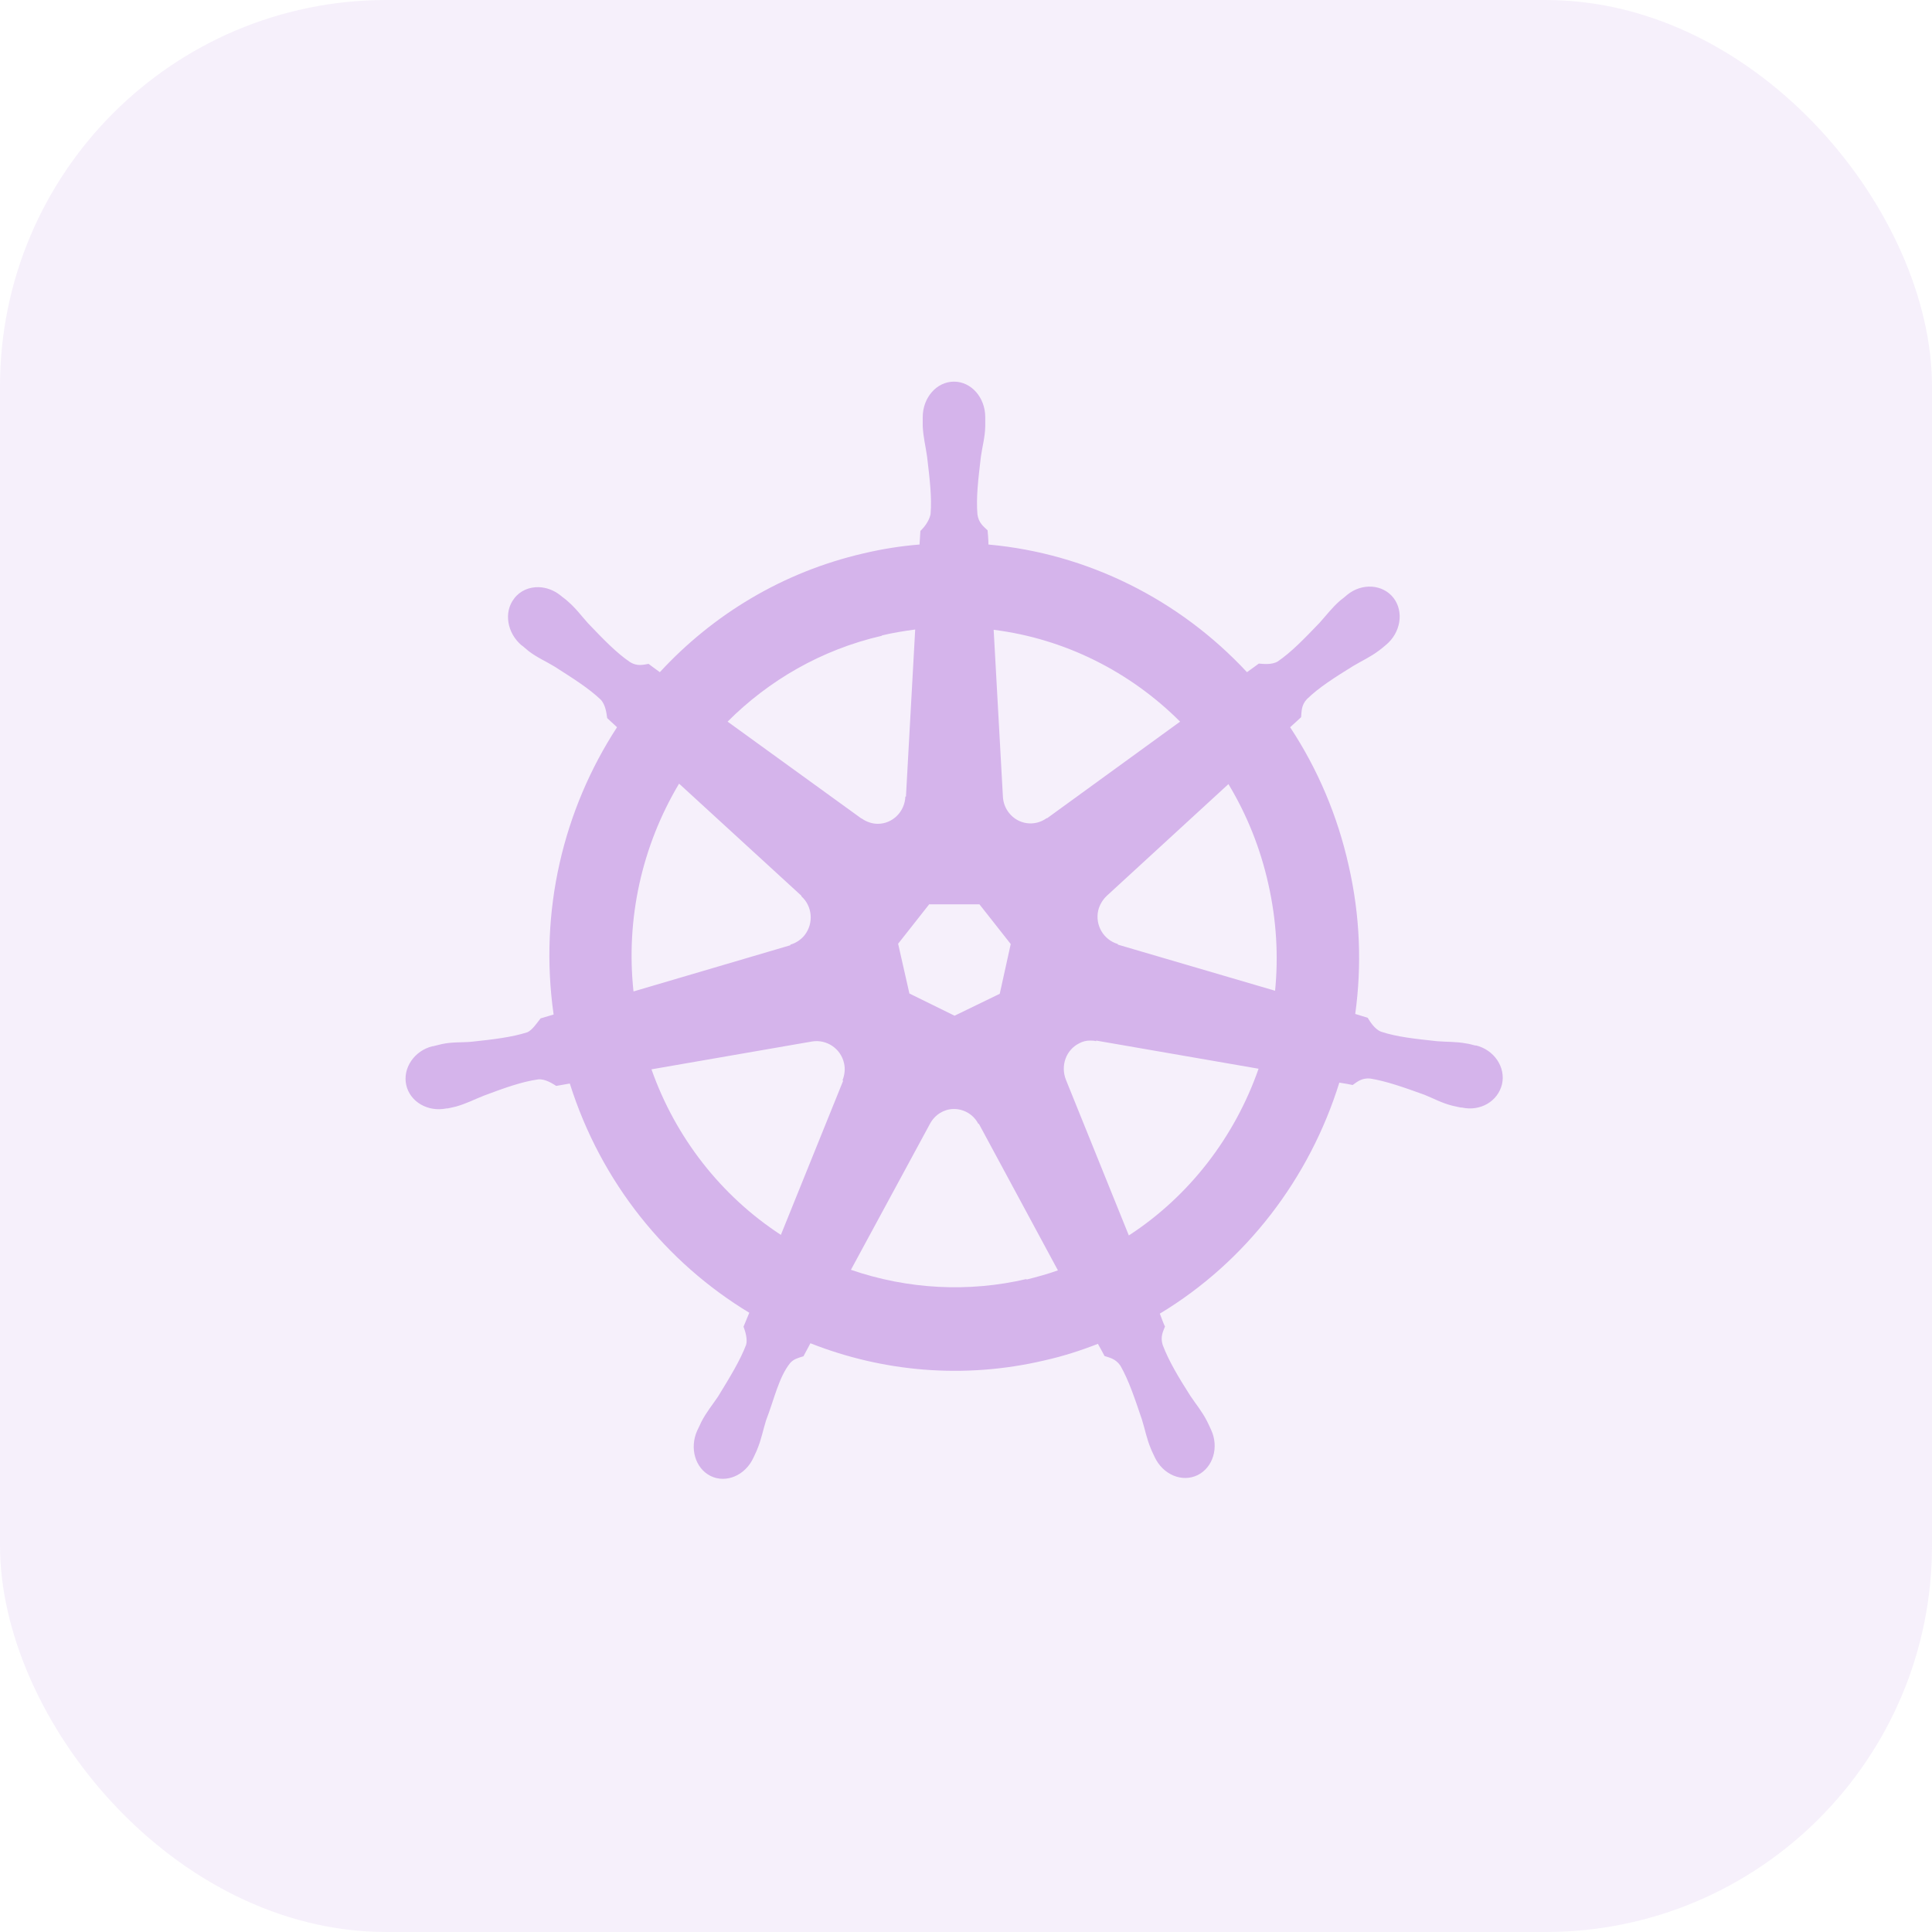
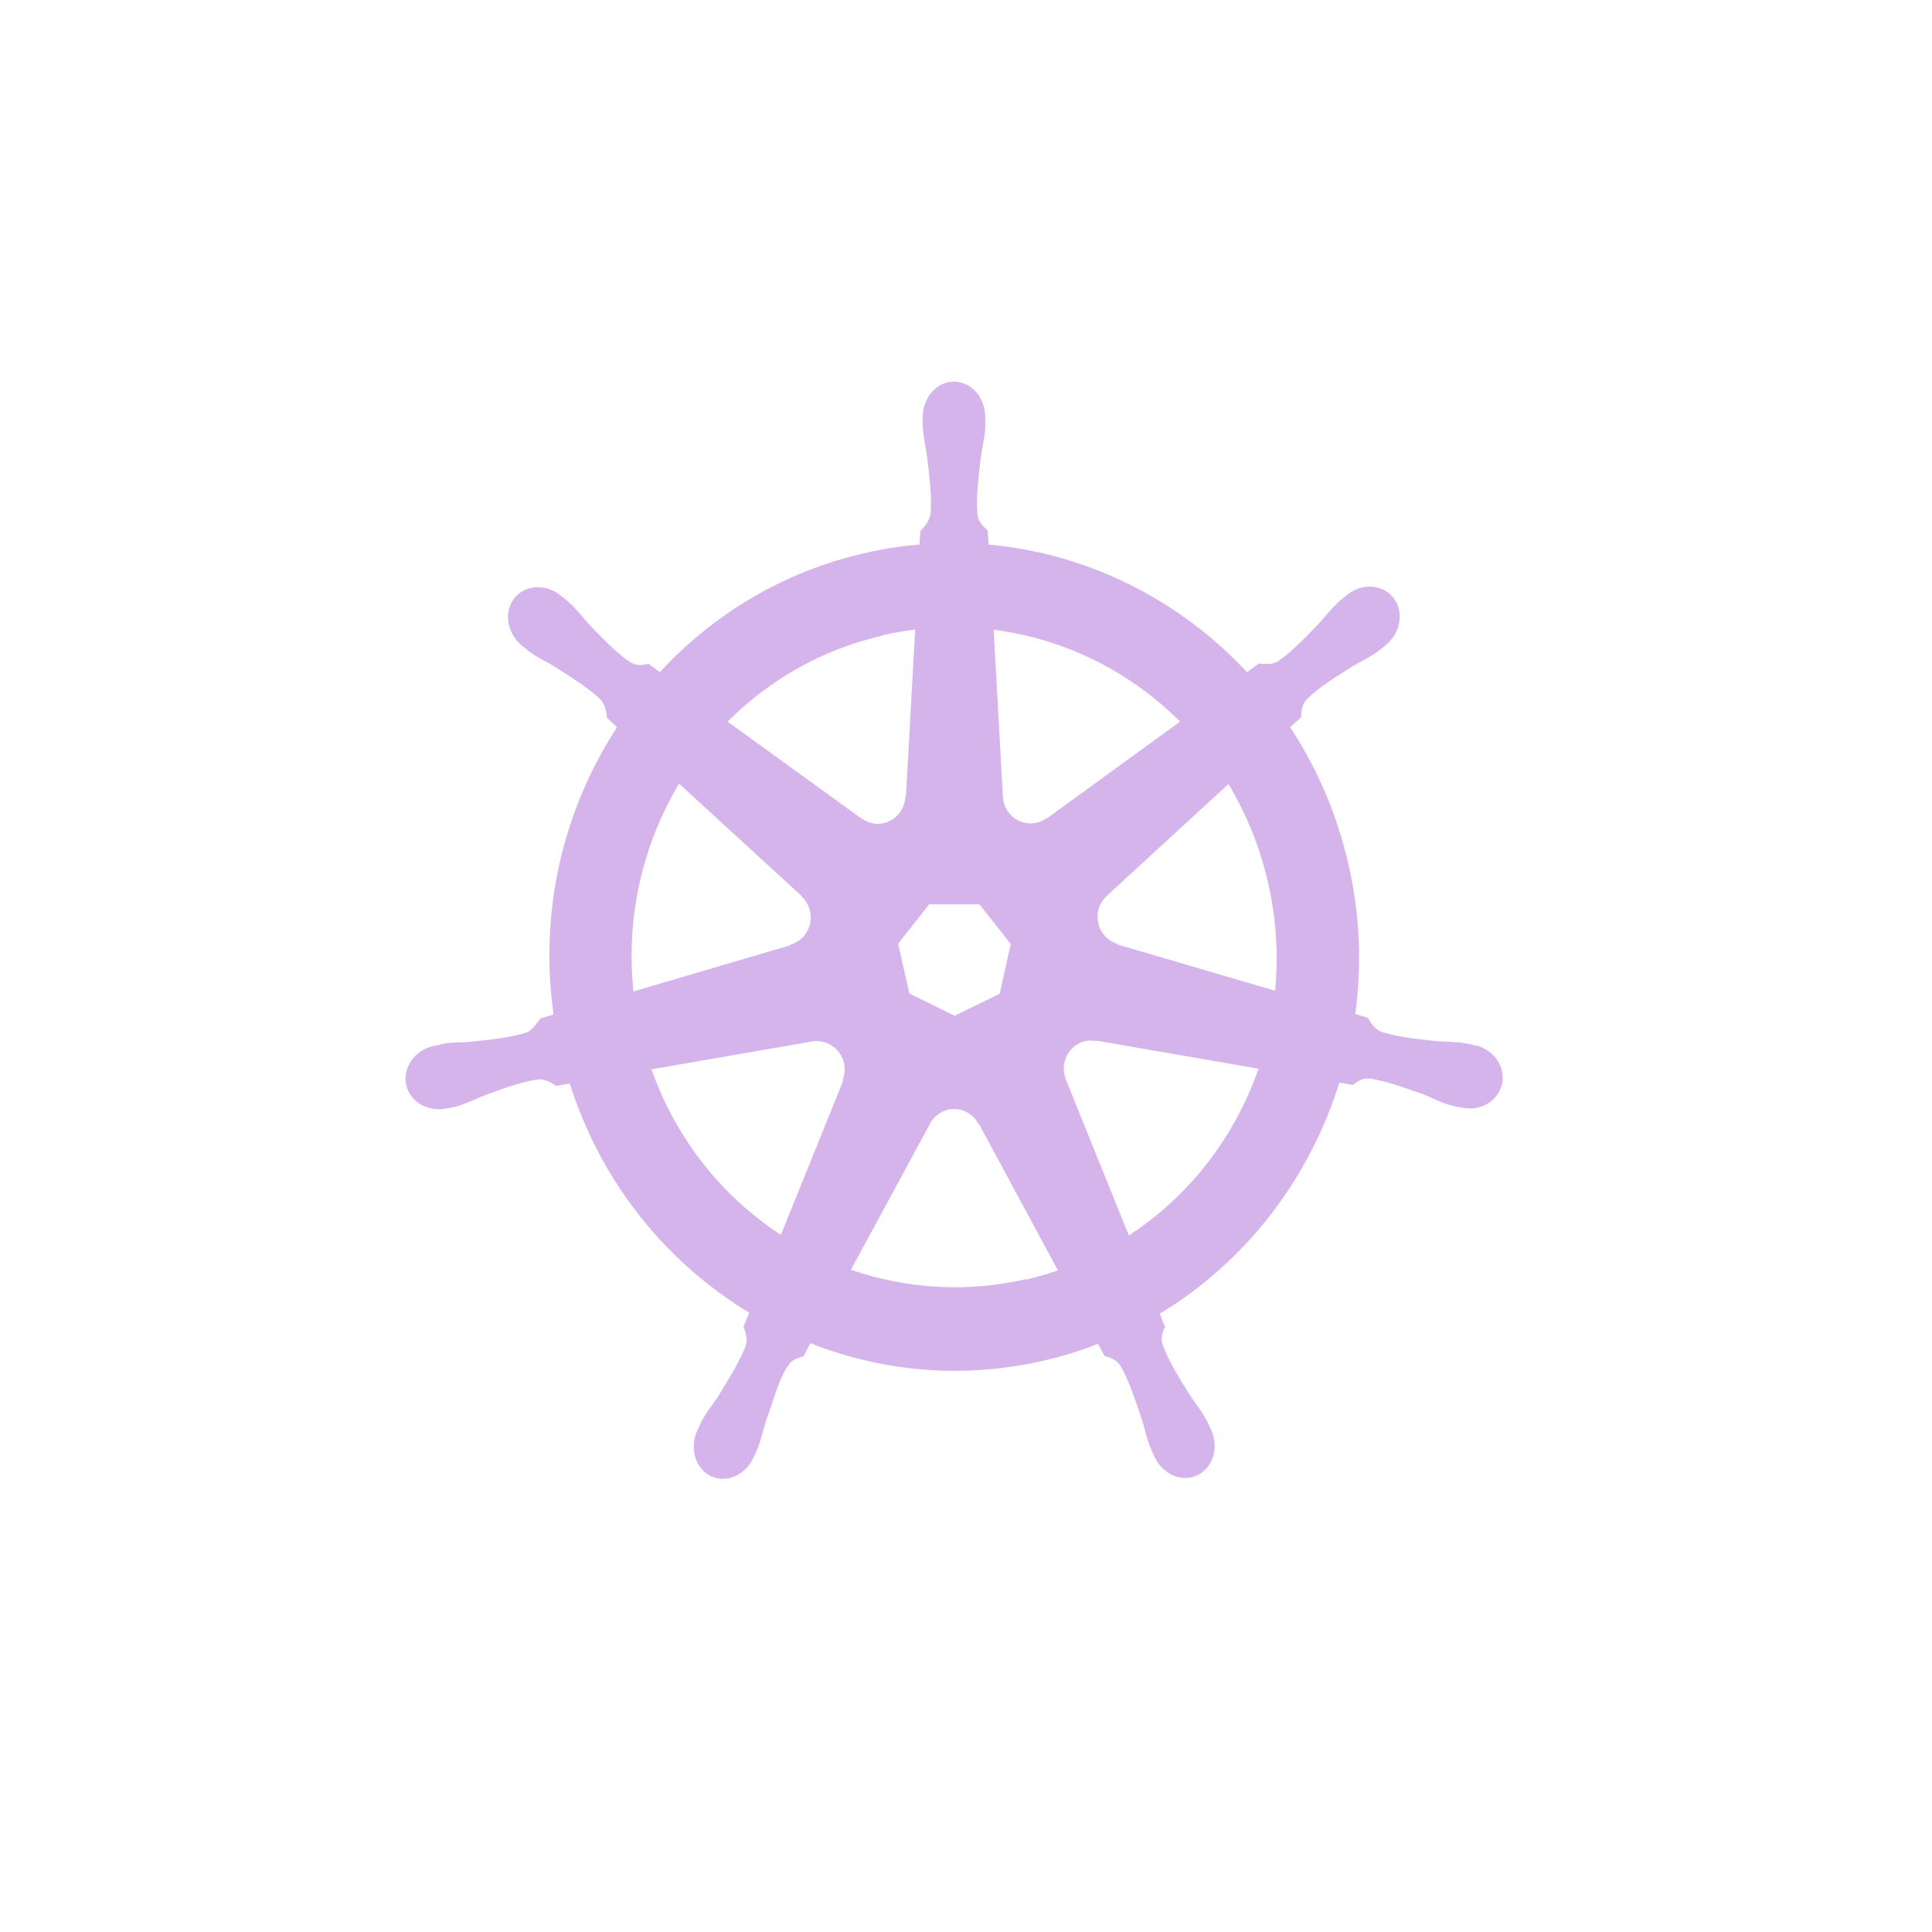
<svg xmlns="http://www.w3.org/2000/svg" width="60" height="60" viewBox="0 0 60 60" fill="none">
-   <rect width="60" height="60" rx="12" fill="#D5B4EB" fill-opacity="0.2" />
  <path d="M45.829 32.473C45.748 32.454 45.631 32.417 45.55 32.408C45.217 32.344 44.938 32.362 44.624 32.335C43.95 32.261 43.392 32.206 42.889 32.04C42.682 31.958 42.538 31.709 42.475 31.608L42.088 31.489C42.295 29.989 42.241 28.435 41.882 26.872C41.54 25.345 40.929 23.892 40.066 22.585C40.164 22.494 40.353 22.328 40.407 22.273C40.425 22.098 40.407 21.905 40.587 21.712C40.965 21.344 41.45 21.04 42.026 20.682C42.304 20.516 42.556 20.406 42.826 20.203C42.889 20.157 42.978 20.084 43.041 20.029C43.5 19.651 43.608 18.998 43.275 18.566C42.943 18.143 42.295 18.097 41.837 18.474C41.774 18.529 41.684 18.603 41.621 18.649C41.36 18.879 41.198 19.1 40.983 19.339C40.506 19.835 40.11 20.249 39.679 20.544C39.49 20.654 39.22 20.617 39.094 20.608L38.726 20.875C36.631 18.621 33.772 17.187 30.697 16.911C30.697 16.782 30.679 16.543 30.67 16.469C30.544 16.35 30.391 16.239 30.355 15.973C30.31 15.439 30.382 14.869 30.463 14.179C30.508 13.857 30.589 13.59 30.598 13.241C30.598 13.158 30.598 13.048 30.598 12.956C30.598 12.349 30.166 11.852 29.627 11.852C29.088 11.852 28.656 12.349 28.656 12.956C28.656 12.956 28.656 12.974 28.656 12.983C28.656 13.066 28.656 13.167 28.656 13.241C28.674 13.59 28.746 13.857 28.791 14.179C28.872 14.869 28.944 15.439 28.899 15.973C28.854 16.175 28.719 16.359 28.584 16.488L28.557 16.911C27.973 16.957 27.397 17.049 26.813 17.187C24.305 17.766 22.138 19.09 20.492 20.875C20.384 20.801 20.205 20.663 20.142 20.617C19.971 20.645 19.791 20.7 19.566 20.562C19.135 20.268 18.739 19.854 18.263 19.357C18.047 19.118 17.885 18.888 17.624 18.667C17.57 18.612 17.471 18.548 17.409 18.493C17.202 18.327 16.968 18.244 16.734 18.235C16.437 18.226 16.15 18.345 15.97 18.585C15.637 19.008 15.745 19.661 16.204 20.047C16.204 20.047 16.213 20.047 16.222 20.056C16.285 20.111 16.366 20.176 16.419 20.222C16.698 20.433 16.95 20.534 17.22 20.7C17.795 21.068 18.281 21.371 18.658 21.73C18.811 21.896 18.838 22.172 18.856 22.3L19.162 22.585C17.498 25.142 16.734 28.288 17.193 31.507L16.788 31.627C16.68 31.765 16.527 31.994 16.375 32.059C15.88 32.215 15.323 32.28 14.639 32.353C14.325 32.381 14.046 32.353 13.713 32.427C13.632 32.445 13.533 32.473 13.453 32.491C13.453 32.491 13.444 32.491 13.434 32.491C12.868 32.629 12.499 33.172 12.616 33.696C12.733 34.22 13.291 34.542 13.866 34.423C13.866 34.423 13.875 34.423 13.884 34.423C13.884 34.423 13.893 34.423 13.902 34.423C13.983 34.404 14.082 34.386 14.154 34.367C14.486 34.275 14.72 34.147 15.026 34.027C15.664 33.788 16.195 33.595 16.716 33.521C16.932 33.503 17.157 33.65 17.274 33.724L17.696 33.65C18.667 36.731 20.699 39.214 23.27 40.769L23.091 41.201C23.154 41.367 23.217 41.597 23.172 41.762C22.983 42.259 22.659 42.783 22.299 43.372C22.12 43.638 21.94 43.85 21.778 44.163C21.742 44.236 21.697 44.347 21.652 44.429C21.409 44.972 21.589 45.597 22.066 45.837C22.551 46.076 23.145 45.818 23.396 45.276C23.432 45.193 23.486 45.092 23.513 45.018C23.648 44.696 23.693 44.42 23.792 44.107C24.044 43.454 24.188 42.765 24.538 42.332C24.637 42.213 24.79 42.167 24.952 42.121L25.168 41.716C27.406 42.599 29.924 42.838 32.432 42.25C33.008 42.121 33.556 41.946 34.096 41.734C34.158 41.845 34.275 42.056 34.302 42.112C34.464 42.167 34.644 42.194 34.797 42.415C35.058 42.875 35.237 43.418 35.462 44.08C35.561 44.393 35.606 44.669 35.741 44.99C35.768 45.064 35.822 45.165 35.858 45.248C36.118 45.8 36.712 46.048 37.197 45.809C37.674 45.57 37.863 44.944 37.611 44.402C37.575 44.319 37.521 44.209 37.485 44.135C37.323 43.822 37.143 43.611 36.964 43.344C36.595 42.765 36.298 42.268 36.109 41.771C36.029 41.514 36.118 41.357 36.181 41.192C36.145 41.146 36.065 40.907 36.02 40.796C38.69 39.187 40.668 36.602 41.594 33.622C41.72 33.641 41.936 33.678 42.008 33.696C42.151 33.595 42.286 33.475 42.547 33.494C43.059 33.576 43.599 33.77 44.237 33.999C44.534 34.119 44.777 34.257 45.109 34.34C45.181 34.358 45.28 34.377 45.361 34.395C45.361 34.395 45.37 34.395 45.379 34.395C45.379 34.395 45.388 34.395 45.397 34.395C45.972 34.524 46.521 34.202 46.647 33.668C46.764 33.144 46.404 32.602 45.829 32.464V32.473ZM36.649 22.411L32.522 25.409H32.504C32.136 25.676 31.623 25.611 31.335 25.244C31.218 25.096 31.155 24.922 31.146 24.738L30.859 19.559C33.062 19.835 35.093 20.856 36.649 22.411ZM28.863 28.085H30.418L31.389 29.318L31.048 30.863L29.645 31.544L28.242 30.854L27.892 29.309L28.863 28.076V28.085ZM27.388 19.734C27.73 19.651 28.081 19.596 28.422 19.55L28.135 24.738H28.117C28.099 25.207 27.721 25.584 27.262 25.584C27.074 25.584 26.903 25.519 26.759 25.418H26.75L22.596 22.411C23.873 21.132 25.509 20.176 27.388 19.744V19.734ZM21.095 24.342L24.889 27.819V27.837C25.23 28.141 25.276 28.674 24.988 29.042C24.871 29.189 24.709 29.29 24.547 29.336V29.355L19.674 30.79C19.431 28.536 19.935 26.274 21.086 24.342H21.095ZM26.184 33.567L24.251 38.35C22.389 37.136 20.978 35.324 20.232 33.209L25.221 32.344C25.671 32.27 26.112 32.565 26.211 33.015C26.256 33.199 26.229 33.383 26.166 33.549L26.184 33.567ZM31.884 39.72C30.077 40.143 28.189 40.042 26.426 39.435L28.881 34.901C29.034 34.616 29.312 34.45 29.6 34.441C29.924 34.432 30.23 34.606 30.382 34.901H30.4L32.855 39.453C32.54 39.564 32.208 39.656 31.875 39.739L31.884 39.72ZM35.057 38.368L33.106 33.54C32.927 33.098 33.107 32.601 33.52 32.399C33.619 32.344 33.736 32.316 33.844 32.316C33.907 32.316 33.97 32.316 34.042 32.335V32.316L39.086 33.19C38.348 35.306 36.937 37.145 35.057 38.368ZM39.607 30.771L34.716 29.336V29.318C34.275 29.189 34.006 28.738 34.105 28.279C34.15 28.095 34.248 27.938 34.374 27.819L38.15 24.351C38.717 25.29 39.139 26.329 39.391 27.46C39.643 28.582 39.706 29.695 39.598 30.78L39.607 30.771Z" fill="#D5B4EB" />
</svg>